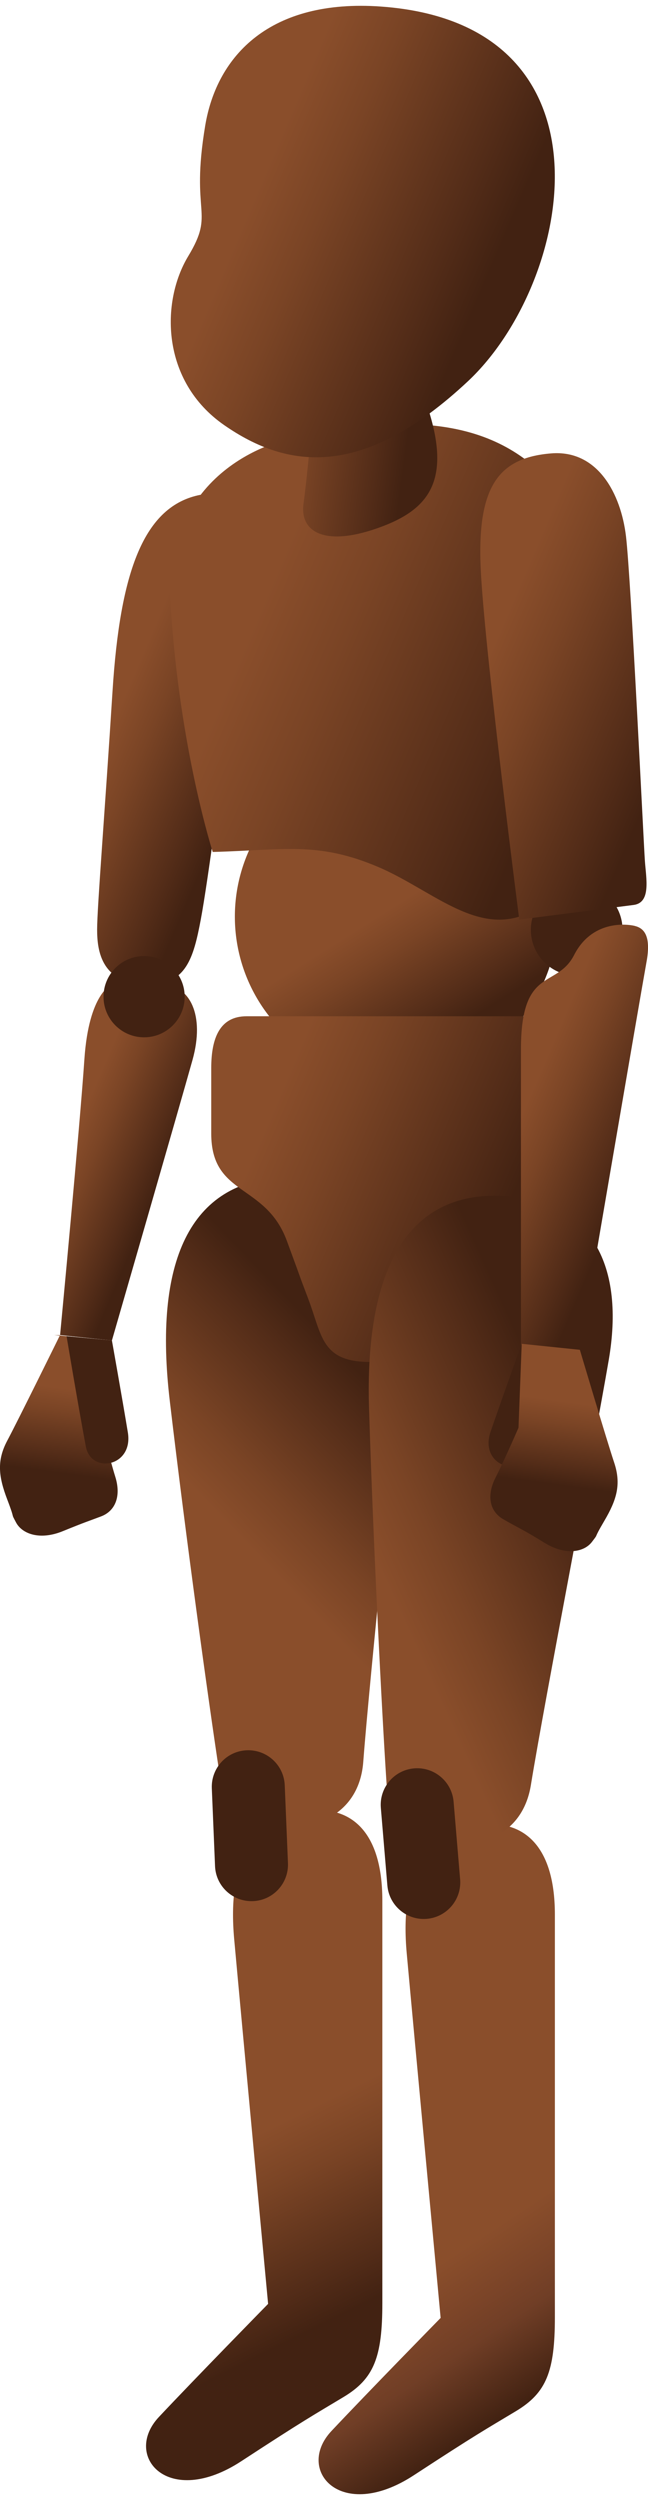
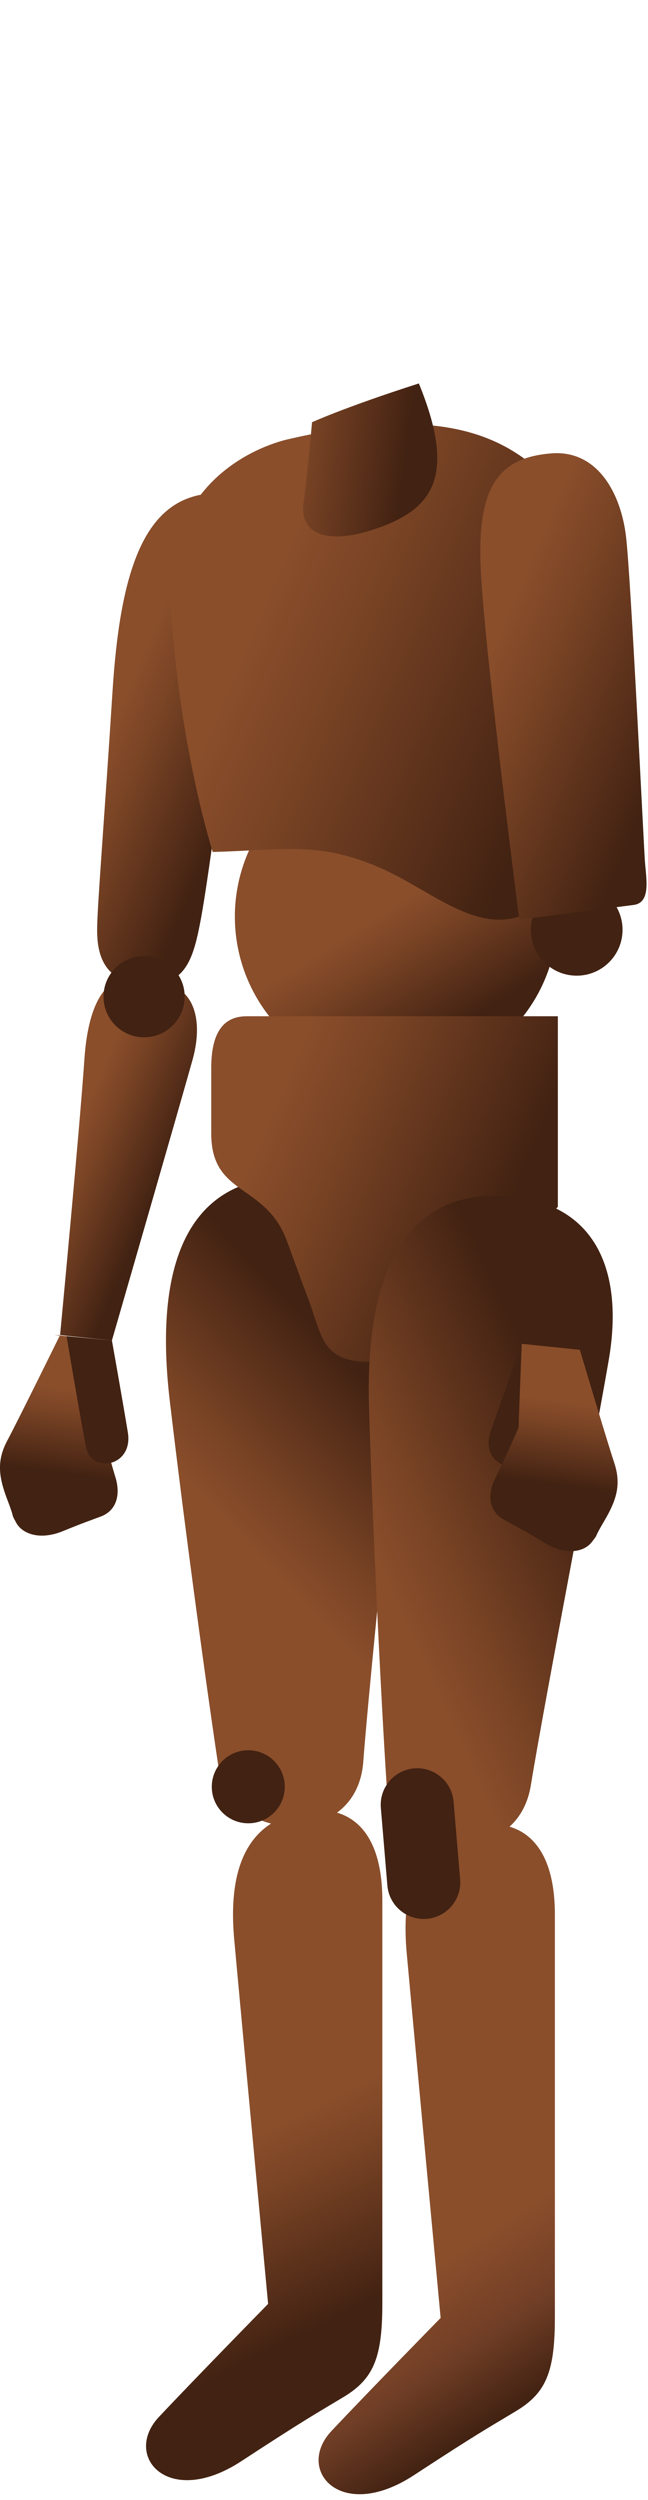
<svg xmlns="http://www.w3.org/2000/svg" xmlns:xlink="http://www.w3.org/1999/xlink" id="Layer_5657742e97aacd" data-name="Layer 5" viewBox="0 0 158.87 609.51" aria-hidden="true" width="158px" height="609px">
  <defs>
    <linearGradient class="cerosgradient" data-cerosgradient="true" id="CerosGradient_ida8a11c9e2" gradientUnits="userSpaceOnUse" x1="50%" y1="100%" x2="50%" y2="0%">
      <stop offset="0%" stop-color="#d1d1d1" />
      <stop offset="100%" stop-color="#d1d1d1" />
    </linearGradient>
    <style>
      .cls-1-657742e97aacd{
        fill: url(#Sfumatura_senza_nome_27-12657742e97aacd);
      }

      .cls-1-657742e97aacd, .cls-2-657742e97aacd, .cls-3-657742e97aacd, .cls-4-657742e97aacd, .cls-5-657742e97aacd, .cls-6-657742e97aacd, .cls-7-657742e97aacd, .cls-8-657742e97aacd, .cls-9-657742e97aacd, .cls-10-657742e97aacd, .cls-11-657742e97aacd, .cls-12-657742e97aacd, .cls-13-657742e97aacd, .cls-14-657742e97aacd, .cls-15-657742e97aacd, .cls-16-657742e97aacd{
        stroke-width: 0px;
      }

      .cls-2-657742e97aacd{
        fill: url(#Sfumatura_senza_nome_27-14657742e97aacd);
      }

      .cls-3-657742e97aacd{
        fill: url(#Sfumatura_senza_nome_27-11657742e97aacd);
      }

      .cls-4-657742e97aacd{
        fill: url(#Sfumatura_senza_nome_27-10657742e97aacd);
      }

      .cls-5-657742e97aacd{
        fill: url(#Sfumatura_senza_nome_27-13657742e97aacd);
      }

      .cls-6-657742e97aacd{
        fill: url(#Sfumatura_senza_nome_29657742e97aacd);
      }

      .cls-7-657742e97aacd{
        fill: url(#Sfumatura_senza_nome_27657742e97aacd);
      }

      .cls-8-657742e97aacd{
        fill: url(#Sfumatura_senza_nome_27-7657742e97aacd);
      }

      .cls-9-657742e97aacd{
        fill: url(#Sfumatura_senza_nome_27-8657742e97aacd);
      }

      .cls-10-657742e97aacd{
        fill: url(#Sfumatura_senza_nome_27-3657742e97aacd);
      }

      .cls-11-657742e97aacd{
        fill: url(#Sfumatura_senza_nome_27-4657742e97aacd);
      }

      .cls-12-657742e97aacd{
        fill: url(#Sfumatura_senza_nome_27-9657742e97aacd);
      }

      .cls-13-657742e97aacd{
        fill: url(#Sfumatura_senza_nome_27-5657742e97aacd);
      }

      .cls-14-657742e97aacd{
        fill: url(#Sfumatura_senza_nome_27-6657742e97aacd);
      }

      .cls-15-657742e97aacd{
        fill: url(#Sfumatura_senza_nome_27-2657742e97aacd);
      }

      .cls-16-657742e97aacd{
        fill: #422212;
      }
    </style>
    <linearGradient id="Sfumatura_senza_nome_27657742e97aacd" data-name="Sfumatura senza nome 27" x1="95.78" y1="220.93" x2="113.63" y2="249.31" gradientUnits="userSpaceOnUse">
      <stop offset="0" stop-color="#8a4e2b" />
      <stop offset=".27" stop-color="#7a4425" />
      <stop offset=".79" stop-color="#532c18" />
      <stop offset="1" stop-color="#422212" />
    </linearGradient>
    <linearGradient id="Sfumatura_senza_nome_27-2657742e97aacd" data-name="Sfumatura senza nome 27" x1="17.41" y1="278.1" x2="39.64" y2="287.63" xlink:href="#Sfumatura_senza_nome_27657742e97aacd" />
    <linearGradient id="Sfumatura_senza_nome_27-3657742e97aacd" data-name="Sfumatura senza nome 27" x1="28.22" y1="174.27" x2="59.65" y2="187.74" xlink:href="#Sfumatura_senza_nome_27657742e97aacd" />
    <linearGradient id="Sfumatura_senza_nome_29657742e97aacd" data-name="Sfumatura senza nome 29" x1="117.7" y1="546.47" x2="139.57" y2="579.66" gradientUnits="userSpaceOnUse">
      <stop offset="0" stop-color="#8a4e2b" />
      <stop offset=".33" stop-color="#7b4428" />
      <stop offset=".53" stop-color="#703e26" />
      <stop offset="1" stop-color="#422212" />
    </linearGradient>
    <linearGradient id="Sfumatura_senza_nome_27-4657742e97aacd" data-name="Sfumatura senza nome 27" x1="61.98" y1="521.85" x2="83.86" y2="565.6" xlink:href="#Sfumatura_senza_nome_27657742e97aacd" />
    <linearGradient id="Sfumatura_senza_nome_27-5657742e97aacd" data-name="Sfumatura senza nome 27" x1="59.34" y1="375.66" x2="94.78" y2="341.57" xlink:href="#Sfumatura_senza_nome_27657742e97aacd" />
    <linearGradient id="Sfumatura_senza_nome_27-6657742e97aacd" data-name="Sfumatura senza nome 27" x1="63.91" y1="147.19" x2="138.18" y2="179.02" xlink:href="#Sfumatura_senza_nome_27657742e97aacd" />
    <linearGradient id="Sfumatura_senza_nome_27-7657742e97aacd" data-name="Sfumatura senza nome 27" x1="17.38" y1="338.8" x2="14.61" y2="359.38" xlink:href="#Sfumatura_senza_nome_27657742e97aacd" />
    <linearGradient id="Sfumatura_senza_nome_27-8657742e97aacd" data-name="Sfumatura senza nome 27" x1="66.66" y1="270.56" x2="124.29" y2="295.26" xlink:href="#Sfumatura_senza_nome_27657742e97aacd" />
    <linearGradient id="Sfumatura_senza_nome_27-9657742e97aacd" data-name="Sfumatura senza nome 27" x1="92.41" y1="381.53" x2="142.2" y2="358.9" xlink:href="#Sfumatura_senza_nome_27657742e97aacd" />
    <linearGradient id="Sfumatura_senza_nome_27-10657742e97aacd" data-name="Sfumatura senza nome 27" x1="128.17" y1="270.99" x2="156.13" y2="282.97" xlink:href="#Sfumatura_senza_nome_27657742e97aacd" />
    <linearGradient id="Sfumatura_senza_nome_27-11657742e97aacd" data-name="Sfumatura senza nome 27" x1="138.74" y1="341.84" x2="135.99" y2="362.21" xlink:href="#Sfumatura_senza_nome_27657742e97aacd" />
    <linearGradient id="Sfumatura_senza_nome_27-12657742e97aacd" data-name="Sfumatura senza nome 27" x1="65.63" y1="107.68" x2="99.17" y2="112.2" xlink:href="#Sfumatura_senza_nome_27657742e97aacd" />
    <linearGradient id="Sfumatura_senza_nome_27-13657742e97aacd" data-name="Sfumatura senza nome 27" x1="62.93" y1="45.23" x2="118.55" y2="69.07" xlink:href="#Sfumatura_senza_nome_27657742e97aacd" />
    <linearGradient id="Sfumatura_senza_nome_27-14657742e97aacd" data-name="Sfumatura senza nome 27" x1="119.17" y1="160.61" x2="164.81" y2="180.16" xlink:href="#Sfumatura_senza_nome_27657742e97aacd" />
  </defs>
  <g id="Statue657742e97aacd">
    <circle class="cls-7-657742e97aacd" cx="97.14" cy="223.1" r="39.56" />
    <path class="cls-15-657742e97aacd" d="M27.44,239.72s-5.64,1.96-6.75,18.3c-1.1,16.34-5.96,67.57-5.96,67.57l12.71,1.32s16.66-57.63,19.75-68.68c3.09-11.04-.64-18.28-7.29-18.52-6.64-.24-12.46,0-12.46,0Z" />
    <path class="cls-10-657742e97aacd" d="M49.22,119.76c-13.98,2.65-19.78,18.88-21.63,48.09-1.85,29.21-3.78,53.05-3.78,58.39s1.06,13.41,12.52,13.49c9.31.06,11.11-6.5,12.89-15.89,1.78-9.39,5.49-38.14,5.49-38.14l-5.49-65.93Z" />
    <circle class="cls-16-657742e97aacd" cx="35.33" cy="242.71" r="9.95" />
    <path class="cls-6-657742e97aacd" d="M116.64,445.74c-12.05,2.12-18.72,11.52-16.92,31.32,1.8,19.8,8.31,89.27,8.31,89.27,0,0-17.8,18.16-26.77,27.7-8.97,9.54,2.26,22.55,20.19,10.84,15.49-10.12,17.58-11.22,25.05-15.71s9.54-9.72,9.54-23v-98.63c0-17.92-8.62-23.69-19.41-21.8Z" />
    <path class="cls-11-657742e97aacd" d="M74.34,442.3c-12.05,2.12-18.72,11.52-16.92,31.32,1.8,19.8,8.31,89.27,8.31,89.27,0,0-17.8,18.16-26.77,27.7-8.97,9.54,2.26,22.55,20.19,10.84,15.49-10.12,17.58-11.22,25.05-15.71,7.48-4.49,9.54-9.72,9.54-23v-98.63c0-17.92-8.62-23.69-19.41-21.8Z" />
    <path class="cls-13-657742e97aacd" d="M69.78,286.94c-23.38.88-32.17,20.84-28.15,54.81,4.01,33.98,9.5,73.61,12.1,90.72,2.61,17.12,33.67,19.5,35.33-2.32,1.66-21.82,8.16-82.65,10.08-105.43,1.92-22.78-7.03-38.63-29.36-37.79Z" />
    <path class="cls-14-657742e97aacd" d="M70.95,106.1s-31.29,5.88-29.1,40.89c2.19,35,10.3,60.27,10.3,60.27,17.38-.46,25.73-2.63,40.56,3.67,14.84,6.3,27.12,20.21,41.72,8.15,14.6-12.05,17.85-78.12,6.49-94.81-11.36-16.69-27.55-27.99-69.99-18.17Z" />
    <path class="cls-8-657742e97aacd" d="M14.72,325.59s-10.3,20.91-12.93,25.84c-2.63,4.93-2.14,8.88,0,14.47,2.14,5.59.66,2.8,2.14,5.59s5.8,4.44,11.45,2.14c5.65-2.3,5.89-2.3,9.39-3.62,3.5-1.32,4.98-4.93,3.5-9.7-1.48-4.77-3.5-12.99-3.5-12.99l2.66-20.41-14.13-1.32" />
    <path class="cls-9-657742e97aacd" d="M93.51,247.5h-33.07c-6.49,0-8.65,5.25-8.65,12.67v16.07c0,15.45,13.29,12.05,18.54,26.27,5.25,14.22,1.85,5.25,5.25,14.22,3.4,8.96,3.15,15.45,15.17,15.45s46.02-38.01,46.02-38.01v-46.67h-43.27Z" />
    <circle class="cls-16-657742e97aacd" cx="141.39" cy="226.32" r="11.24" />
    <path class="cls-12-657742e97aacd" d="M123.24,291.51c-23.37-1.13-33.84,18-32.76,52.19,1.08,34.2,3.14,74.15,4.27,91.43,1.13,17.28,31.87,22.32,35.4.72,3.53-21.6,15.23-81.64,19.1-104.17,3.87-22.53-3.69-39.09-26.01-40.17Z" />
    <path class="cls-16-657742e97aacd" d="M93.37,441.39c-.41-4.92,3.24-9.25,8.17-9.67,4.92-.41,9.25,3.24,9.67,8.17l1.6,19.02c.41,4.92-3.24,9.25-8.17,9.67-4.92.41-9.25-3.24-9.67-8.17l-1.6-19.02Z" />
-     <path class="cls-16-657742e97aacd" d="M51.93,436.6c-.2-4.94,3.63-9.11,8.57-9.31,4.94-.2,9.11,3.63,9.31,8.57l.79,19.07c.2,4.94-3.63,9.11-8.57,9.31-4.94.2-9.11-3.63-9.31-8.57l-.79-19.07Z" />
-     <path class="cls-4-657742e97aacd" d="M155.6,225.36c-2.3-.54-10.55-1.26-14.84,7.13-4.29,8.38-13.04,2.61-13.04,23.1v72.67l14.44.93s14.92-87.16,16.35-95.02c1.16-6.38-.61-8.26-2.91-8.8Z" />
+     <path class="cls-16-657742e97aacd" d="M51.93,436.6c-.2-4.94,3.63-9.11,8.57-9.31,4.94-.2,9.11,3.63,9.31,8.57c.2,4.94-3.63,9.11-8.57,9.31-4.94.2-9.11-3.63-9.31-8.57l-.79-19.07Z" />
    <path class="cls-16-657742e97aacd" d="M127.9,327.72s-4.87,13.53-7.63,21.57c-2.76,8.04,6.99,11.53,9.58,5.13,2.59-6.4,5.78-16.37,5.78-16.37l-7.74-10.34Z" />
    <path class="cls-3-657742e97aacd" d="M142.16,329.19s6.65,22.34,8.42,27.64c1.77,5.31.62,9.11-2.42,14.27-3.04,5.16-1.12,2.65-3.04,5.16s-6.46,3.41-11.65.19c-5.19-3.22-6.92-3.9-10.15-5.79-3.23-1.88-4.09-5.7-1.83-10.15,2.26-4.45,5.63-12.22,5.63-12.22l.79-20.56,14.25,1.47" />
    <path class="cls-1-657742e97aacd" d="M76.5,102.01s-1.16,13.21-2.09,19.93,4.87,10.66,18.08,6.03c13.21-4.64,19.7-12.29,10.2-35.47-18.08,5.79-26.19,9.5-26.19,9.5Z" />
-     <path class="cls-5-657742e97aacd" d="M93.36.18c-27.07-1.92-40.18,11.94-43.05,29.17-3.71,22.25,2.55,20.86-4.17,31.99-6.72,11.13-6.72,30.57,8.81,41.36,15.53,10.79,34.07,13.34,59.8-10.76C140.47,67.83,152.64,4.39,93.36.18Z" />
    <path class="cls-16-657742e97aacd" d="M27.44,326.92s2.53,14.16,3.91,22.54c1.37,8.39-9.02,10.24-10.3,3.45-1.85-9.8-4.73-27.04-4.73-27.04l11.13,1.04Z" />
    <path class="cls-2-657742e97aacd" d="M135.14,109.63c-13.19,1.07-18.45,8.38-17.21,29.71,1.24,21.32,9.38,84.49,9.38,84.49,0,0,23.69-3.03,28.02-3.59,4.33-.55,3.09-6.43,2.78-10.75-.31-4.33-3.39-68.99-4.63-79.5-1.24-10.51-6.96-21.28-18.34-20.36Z" />
  </g>
</svg>